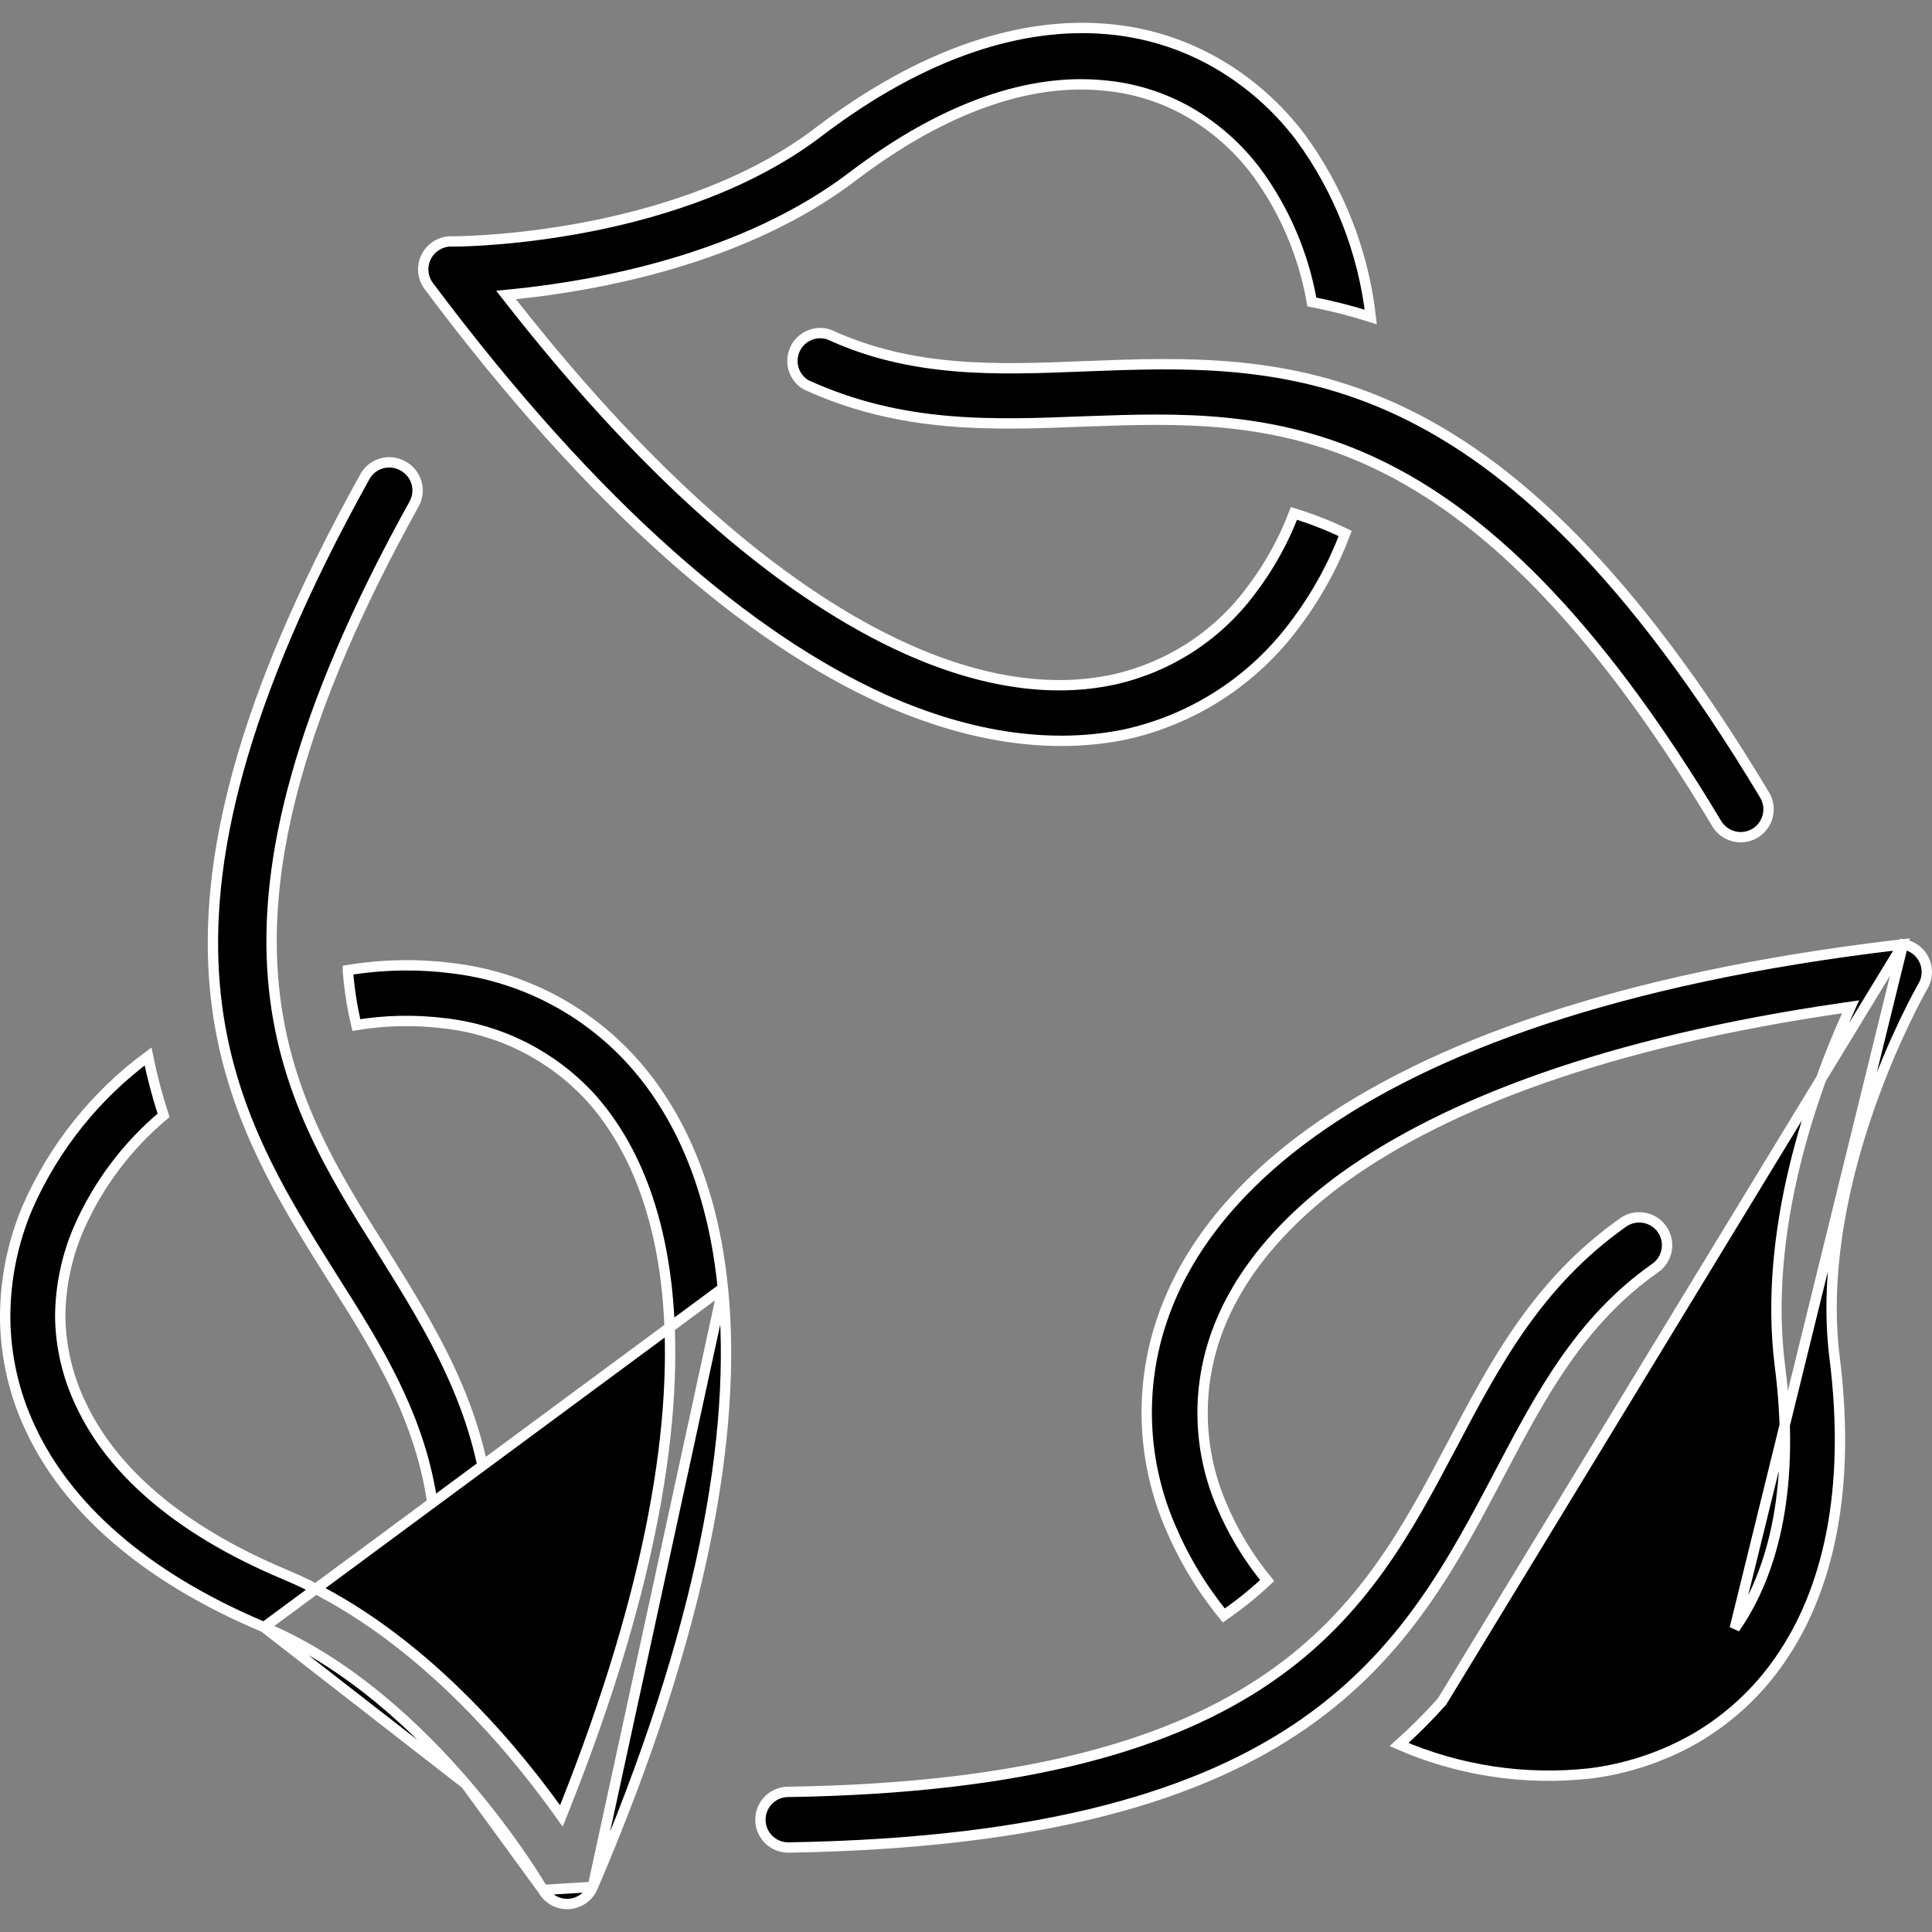
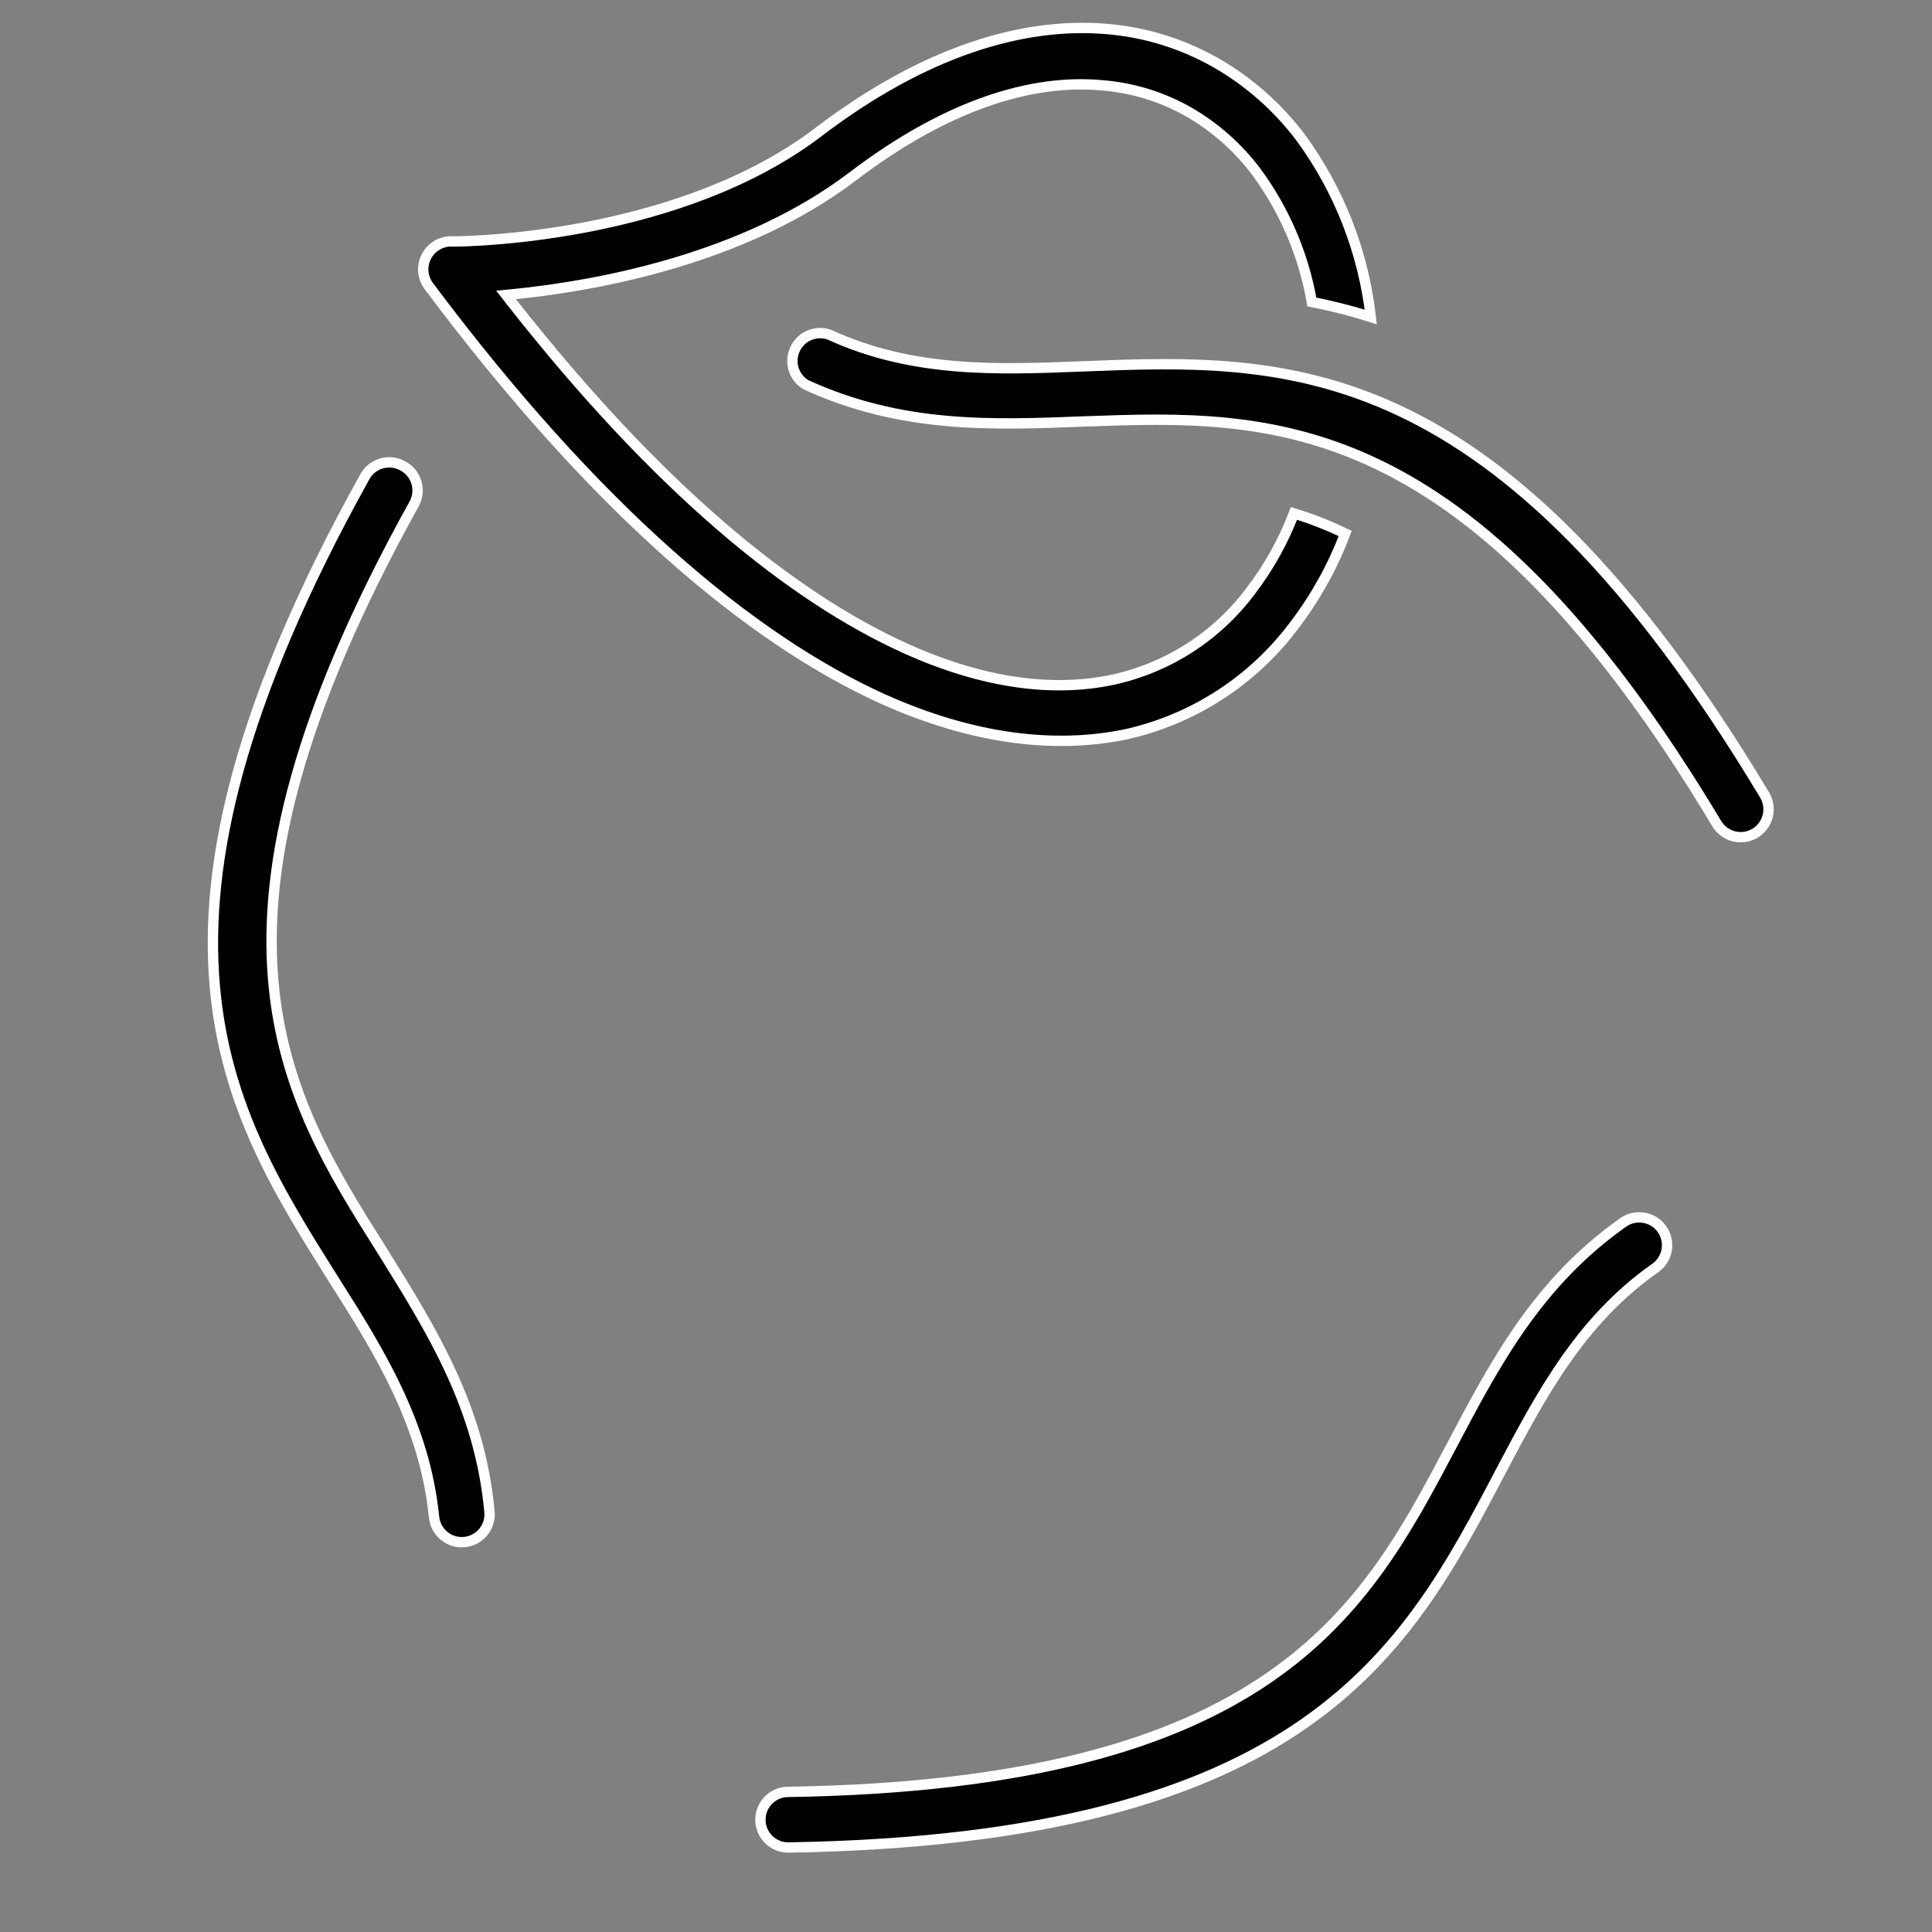
<svg xmlns="http://www.w3.org/2000/svg" width="56" height="56" viewBox="0 0 56 56" fill="none">
  <rect x="0" y="0" width="56" height="56" fill="#808080" stroke="none" />
  <g clip-path="url(#clip0)">
    <path d="M11.674 13.503L11.676 13.504C12.068 13.713 12.218 14.198 12.012 14.591C8.61 20.718 7.651 24.998 7.912 28.324C8.174 31.646 9.653 33.994 11.072 36.244L11.076 36.251L11.077 36.252L11.109 36.303C12.536 38.596 13.912 40.808 14.188 43.822C14.228 44.266 13.901 44.658 13.457 44.698C13.013 44.738 12.621 44.411 12.581 43.967L12.58 43.965C12.315 41.314 11.015 39.197 9.685 37.109L9.685 37.109C8.117 34.619 6.523 32.088 6.222 28.541C5.922 24.993 6.913 20.406 10.577 13.816L10.577 13.816L10.579 13.812C10.797 13.425 11.286 13.287 11.674 13.503Z" fill="black" stroke="white" stroke-width="0.3" />
    <path d="M37.696 3.981C38.817 5.511 39.518 7.306 39.733 9.188C39.172 9.01 38.602 8.865 38.025 8.752C37.787 7.389 37.237 6.099 36.417 4.983L36.416 4.982C35.889 4.28 35.225 3.691 34.465 3.25L34.464 3.25C33.693 2.809 32.834 2.544 31.948 2.473C29.888 2.281 27.423 3.053 24.714 5.115C21.567 7.507 17.335 8.277 14.939 8.522L14.668 8.549L14.836 8.764C19.065 14.149 22.922 17.292 26.248 18.795C28.547 19.834 30.576 20.066 32.275 19.698L32.276 19.698C33.871 19.346 35.286 18.43 36.26 17.119C36.78 16.437 37.2 15.684 37.506 14.882C38.005 15.034 38.492 15.224 38.963 15.45L38.992 15.464C38.636 16.404 38.147 17.29 37.54 18.092L37.539 18.093C36.336 19.72 34.585 20.856 32.609 21.29C30.603 21.7 28.238 21.451 25.577 20.255C21.765 18.52 17.307 14.812 12.426 8.289C12.312 8.135 12.257 7.945 12.269 7.754L12.269 7.754C12.299 7.307 12.685 6.968 13.132 6.998L13.132 6.998H13.142C13.509 6.998 15.166 6.954 17.222 6.539C19.276 6.123 21.742 5.334 23.715 3.834L23.716 3.833C26.802 1.483 29.65 0.639 32.058 0.839L32.059 0.839C33.182 0.928 34.272 1.264 35.25 1.823C36.203 2.37 37.034 3.104 37.696 3.981Z" fill="black" stroke="white" stroke-width="0.3" />
    <path d="M23.014 10.195L23.014 10.195C23.16 9.777 23.616 9.556 24.034 9.698C26.456 10.815 28.919 10.717 31.408 10.618C34.348 10.503 37.337 10.389 40.561 11.903C43.785 13.418 47.265 16.574 51.148 23.044C51.377 23.427 51.252 23.923 50.868 24.152L50.868 24.152C50.485 24.381 49.989 24.255 49.76 23.872L49.76 23.872C46.156 17.862 42.928 14.892 39.916 13.453C36.918 12.021 34.152 12.119 31.501 12.213L31.465 12.214L31.464 12.214C28.738 12.324 26.121 12.419 23.356 11.15C23.031 10.953 22.888 10.555 23.014 10.195Z" fill="black" stroke="white" stroke-width="0.3" />
-     <path d="M20.953 37.336L20.953 37.336C20.663 34.437 19.691 32.264 18.311 30.741C16.952 29.248 15.099 28.297 13.093 28.062L13.092 28.062C12.092 27.937 11.079 27.956 10.085 28.119V28.119V28.119V28.119V28.12V28.12V28.12V28.121V28.121V28.121V28.122V28.122V28.122V28.123V28.123V28.123V28.124V28.124V28.124V28.125V28.125V28.125V28.126V28.126V28.126V28.127V28.127V28.127V28.128V28.128V28.128V28.128V28.129V28.129V28.13V28.13V28.13V28.131V28.131V28.131V28.131V28.132V28.132V28.133V28.133V28.133V28.133V28.134V28.134V28.134V28.135V28.135V28.135V28.136V28.136V28.136V28.137V28.137V28.137V28.138V28.138V28.138V28.139V28.139V28.139V28.14V28.14V28.14V28.141V28.141V28.141V28.142V28.142V28.142V28.143V28.143V28.143V28.144V28.144V28.144V28.145V28.145V28.145V28.146V28.146V28.146V28.147V28.147V28.147V28.148V28.148V28.148V28.149V28.149V28.149V28.15V28.15V28.15V28.151V28.151V28.151V28.152V28.152V28.152V28.153V28.153V28.153C10.126 28.678 10.207 29.199 10.329 29.711C11.173 29.572 12.033 29.555 12.883 29.661C14.502 29.841 16.002 30.6 17.107 31.797L17.108 31.798C18.273 33.086 19.086 34.957 19.34 37.468L19.34 37.468C19.703 41.094 18.912 46.003 16.373 52.383L16.272 52.637L16.112 52.415C14.701 50.457 11.916 47.173 8.273 45.644C5.118 44.324 3.228 42.584 2.351 40.718C1.966 39.924 1.759 39.056 1.746 38.174L1.746 38.171C1.75 37.291 1.932 36.42 2.281 35.611L2.281 35.61C2.838 34.341 3.679 33.218 4.741 32.329C4.558 31.769 4.408 31.199 4.291 30.622C2.768 31.748 1.565 33.253 0.801 34.988C0.372 35.995 0.151 37.078 0.15 38.172C0.155 39.299 0.408 40.412 0.893 41.43L0.893 41.43C1.918 43.618 4.083 45.665 7.653 47.164L20.953 37.336ZM20.953 37.336C21.372 41.495 20.389 47.209 17.183 54.692L17.182 54.693M20.953 37.336L17.182 54.693M17.182 54.693C17.113 54.858 16.992 54.995 16.836 55.084C16.449 55.303 15.957 55.168 15.738 54.781M17.182 54.693L15.738 54.781M15.738 54.781C15.696 54.708 14.889 53.328 13.501 51.712M15.738 54.781L13.501 51.712M13.501 51.712C12.095 50.074 10.081 48.18 7.653 47.164L13.501 51.712Z" fill="black" stroke="white" stroke-width="0.3" />
    <path d="M42.06 41.935L42.06 41.935L42.063 41.93C43.338 39.51 44.561 37.189 47.049 35.432C47.414 35.176 47.918 35.264 48.174 35.628C48.431 35.993 48.343 36.497 47.978 36.754C45.804 38.278 44.656 40.455 43.503 42.642L43.492 42.662L43.492 42.662C42.12 45.276 40.724 47.923 37.8 49.958C34.876 51.993 30.404 53.426 22.86 53.551C22.415 53.558 22.048 53.203 22.041 52.758C22.034 52.313 22.388 51.946 22.833 51.939C29.841 51.832 34.026 50.523 36.775 48.633C39.513 46.752 40.806 44.305 42.044 41.966L42.06 41.935Z" fill="black" stroke="white" stroke-width="0.3" />
-     <path d="M55.16 27.372L54.972 27.394C46.884 28.353 41.443 30.364 38.024 32.82C35.658 34.523 34.26 36.436 33.635 38.4L33.634 38.401C33.021 40.323 33.123 42.402 33.922 44.255L33.922 44.256C34.314 45.182 34.836 46.047 35.473 46.824L35.495 46.808L35.496 46.808C35.932 46.508 36.344 46.176 36.729 45.813C36.188 45.154 35.745 44.422 35.412 43.637C34.763 42.133 34.681 40.444 35.182 38.884L35.182 38.883C35.716 37.227 36.925 35.594 38.977 34.107L38.978 34.106L38.978 34.106C41.934 31.998 46.577 30.212 53.371 29.222L53.64 29.183L53.529 29.432C52.545 31.636 51.092 35.662 51.593 39.6C52.024 42.982 51.464 45.499 50.282 47.2C50.282 47.2 50.282 47.2 50.282 47.2L55.16 27.372ZM55.16 27.372C55.258 27.387 55.353 27.419 55.441 27.469C55.83 27.691 55.965 28.187 55.743 28.576L55.743 28.576C55.671 28.7 54.901 30.067 54.209 32.026C53.489 34.066 52.847 36.768 53.181 39.387C53.658 43.232 52.976 46.117 51.597 48.105L51.597 48.105C50.959 49.035 50.123 49.811 49.149 50.38C48.202 50.924 47.156 51.272 46.073 51.405C44.189 51.611 42.286 51.321 40.551 50.567C40.991 50.175 41.407 49.758 41.799 49.318L55.16 27.372Z" fill="black" stroke="white" stroke-width="0.3" />
  </g>
  <defs>
    <clipPath id="clip0">
      <rect width="56" height="56" fill="white" />
    </clipPath>
  </defs>
</svg>